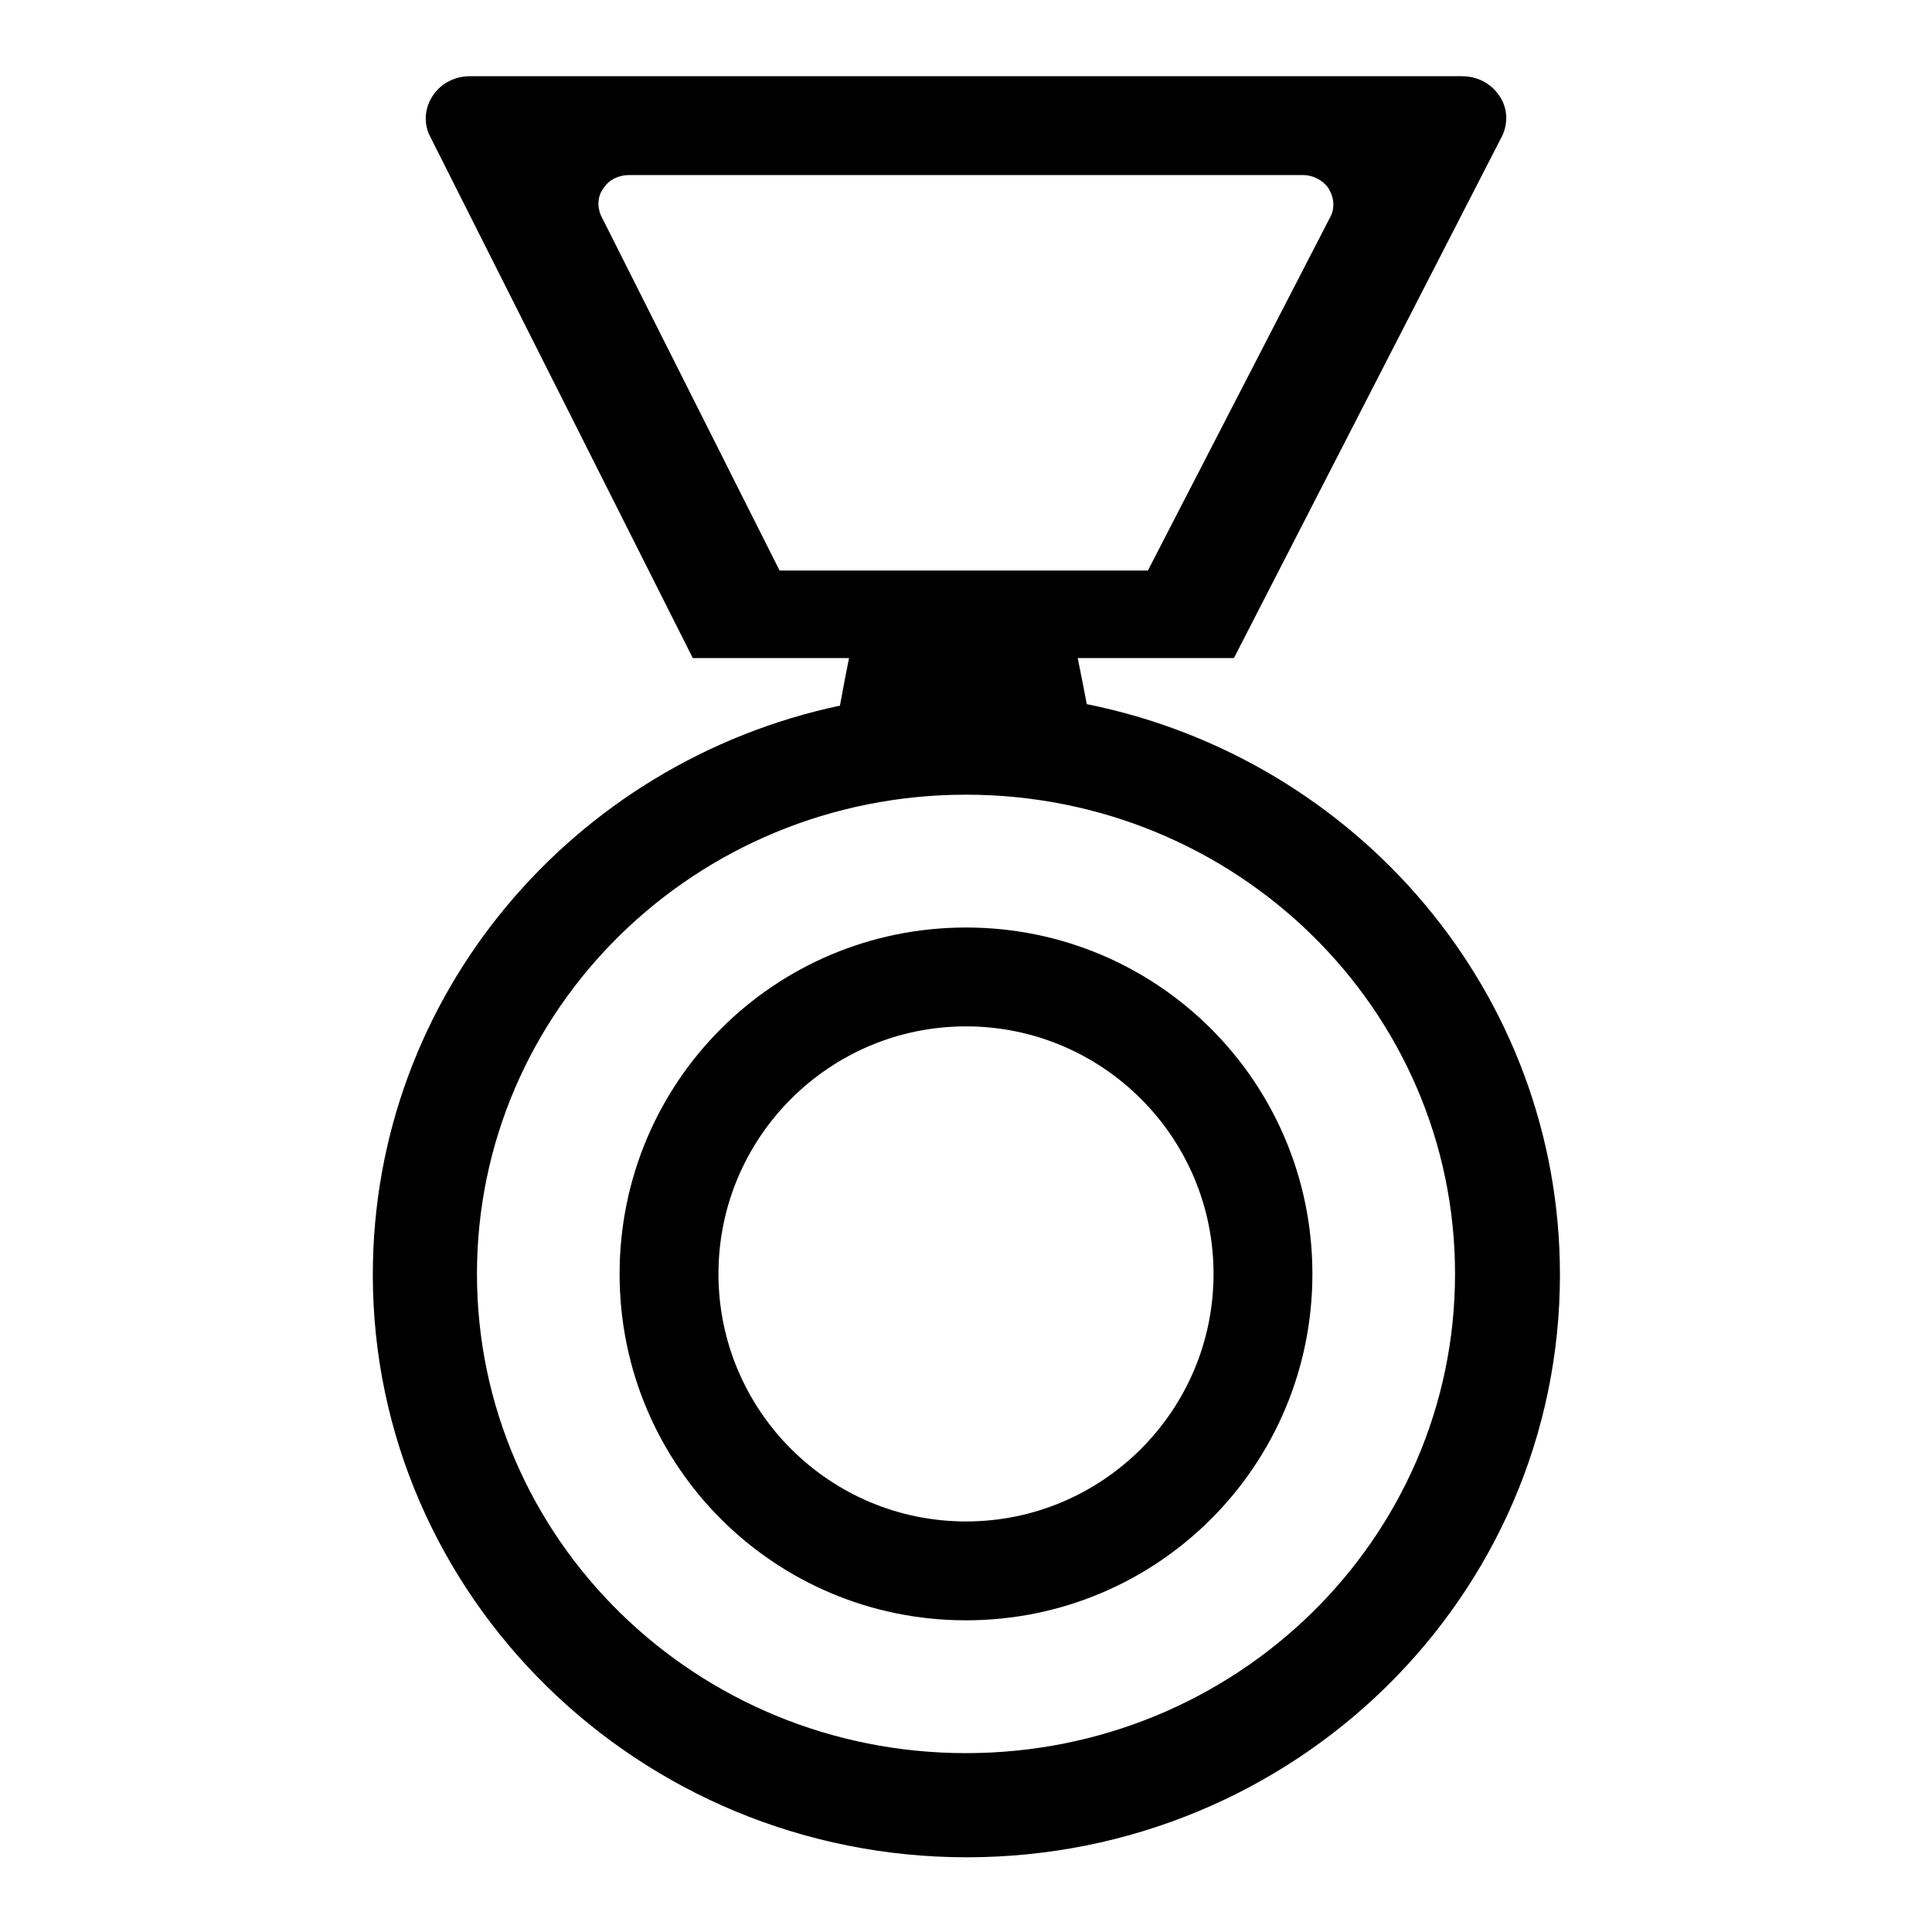
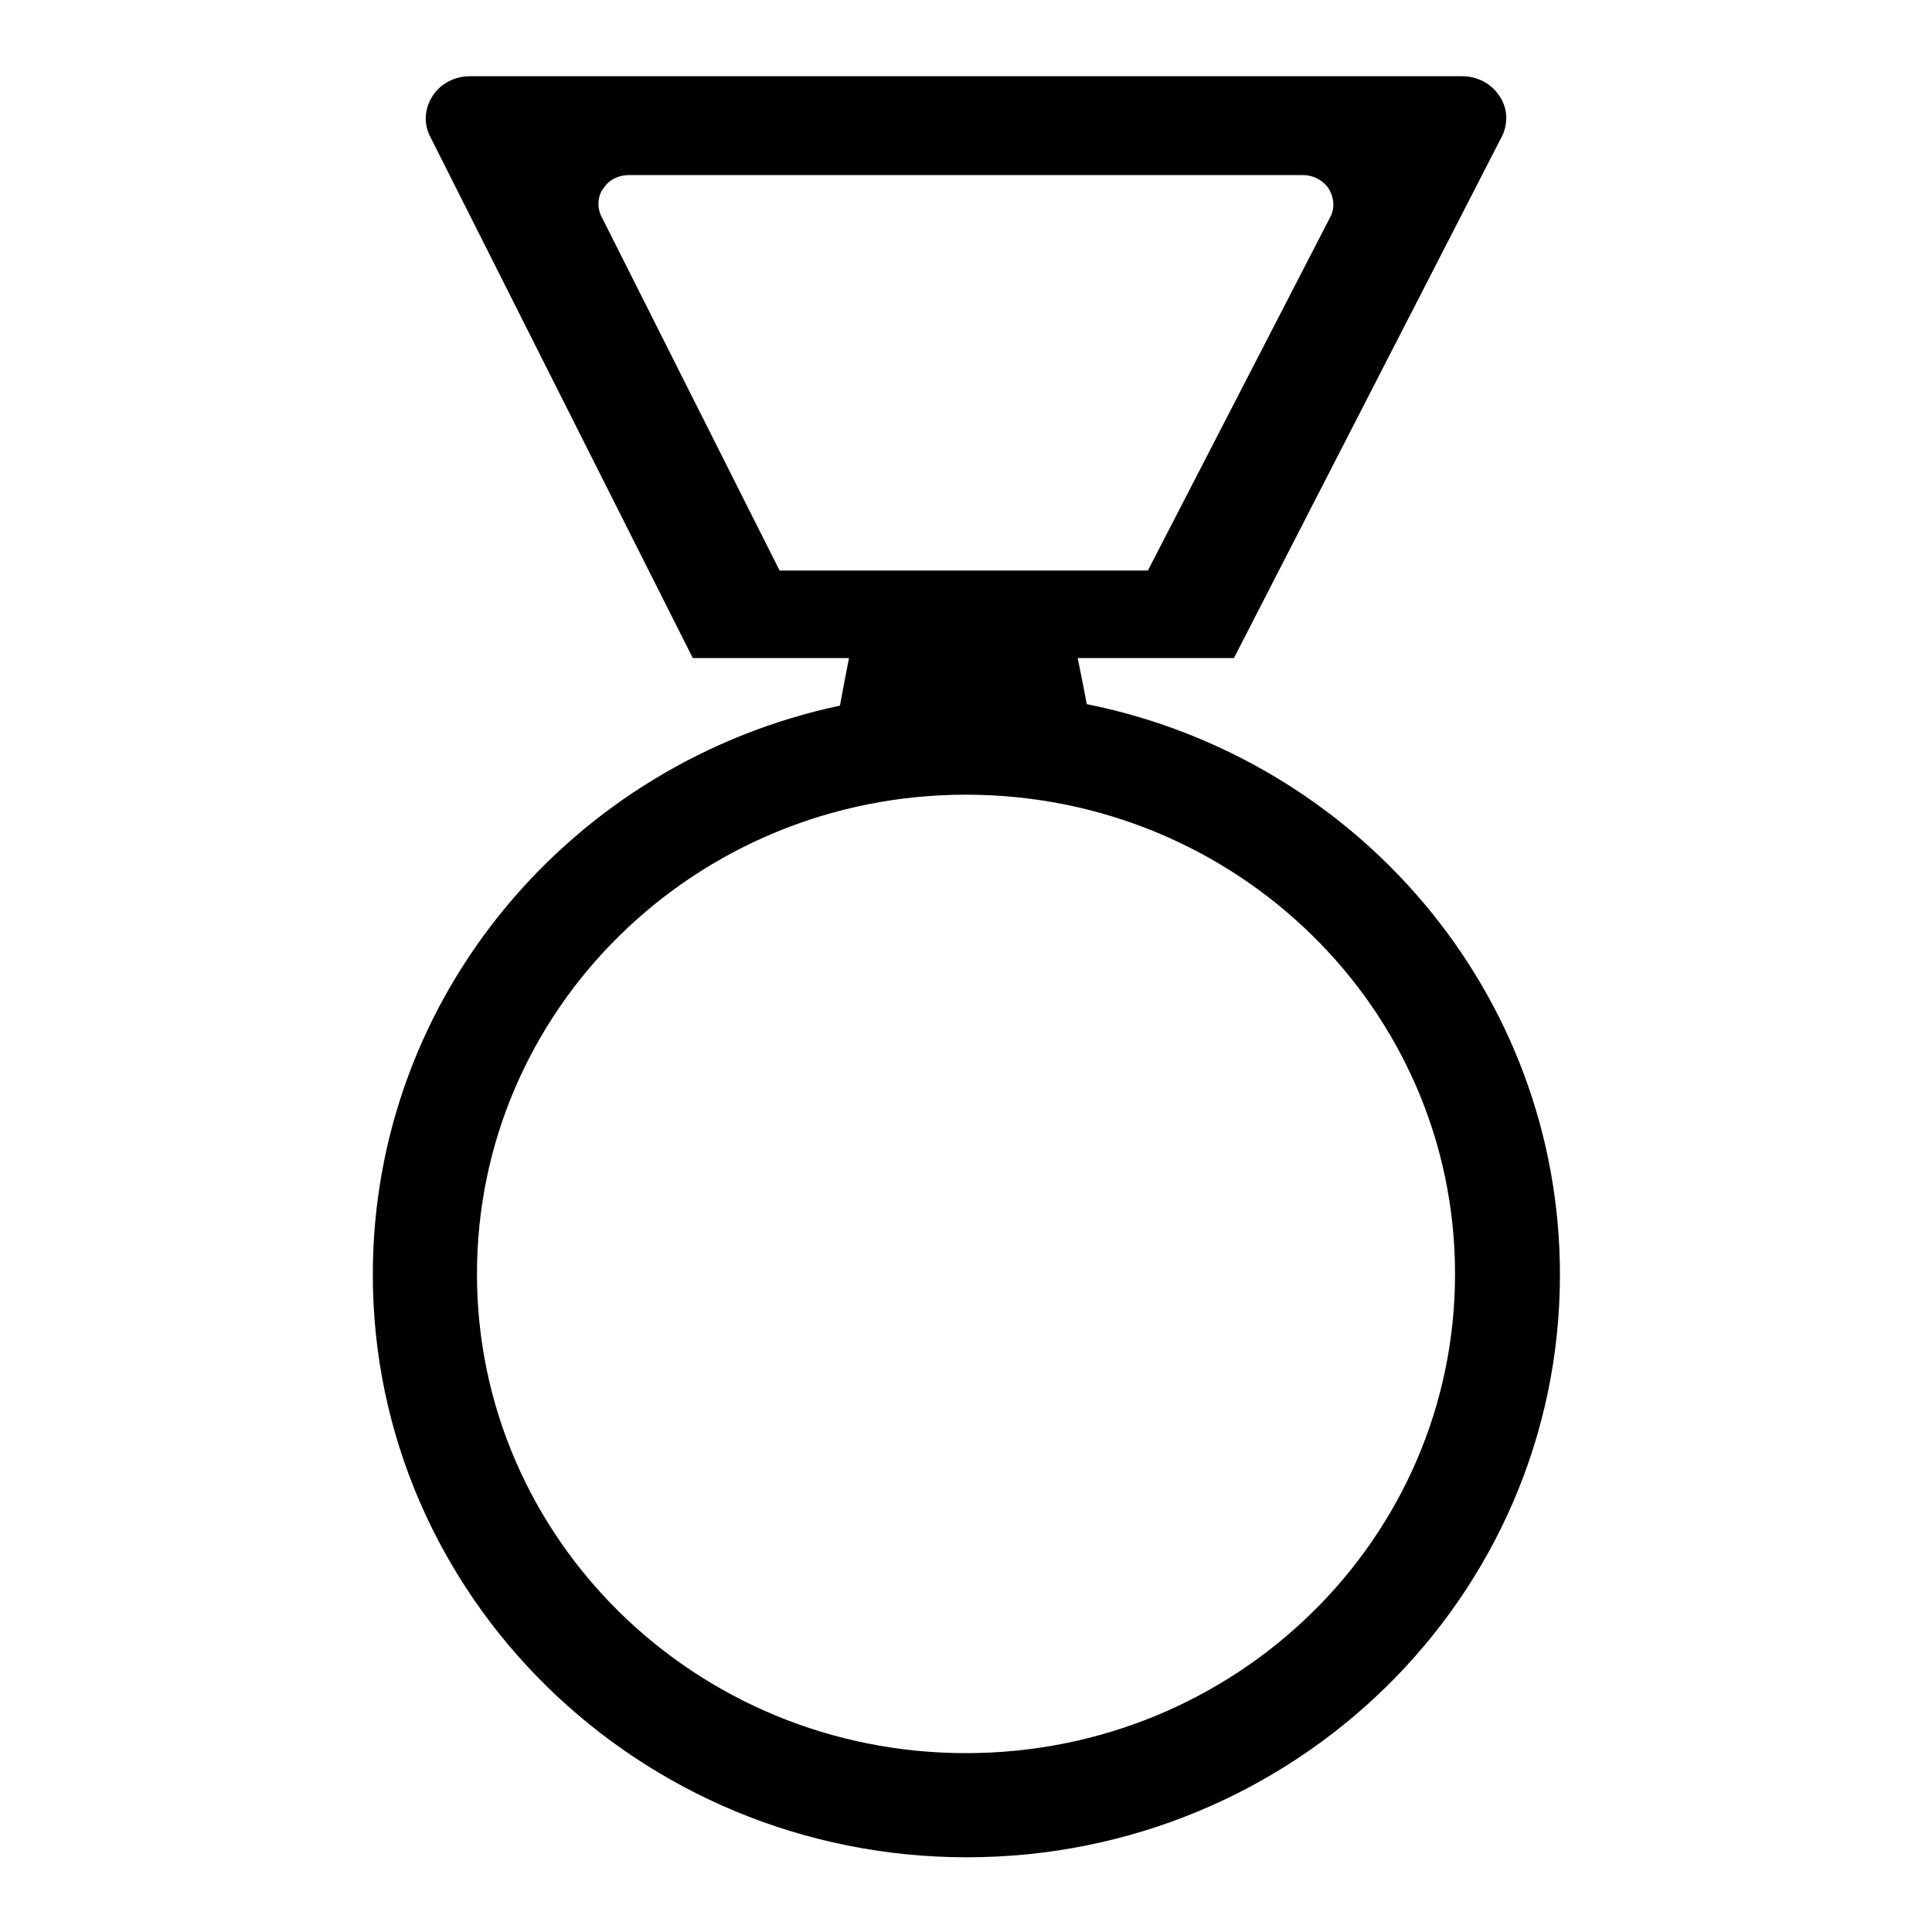
<svg xmlns="http://www.w3.org/2000/svg" version="1.1" x="0px" y="0px" viewBox="0 0 256 256" enable-background="new 0 0 256 256" xml:space="preserve">
  <g>
    <g>
      <path fill="#000000" d="M144,93.3c-0.5-2.7-1.2-6.1-1.2-6.1h20.7l35.6-69.3c0.8-1.8,0.6-3.8-0.5-5.3c-1.1-1.6-2.9-2.5-4.9-2.5h-23.1h-23.1h-15.7h-7.4h-15.7H85.4H62.3c-2,0-3.8,0.9-4.9,2.5c-1.1,1.6-1.3,3.6-0.5,5.3l34.9,69.3h20.7c0,0-0.7,3.5-1.2,6.3c-35.4,7.5-61.9,38.4-61.9,75.4c0,42.6,35.3,77.2,78.7,77.2s78.6-34.5,78.6-77.2C206.7,131.6,179.8,100.5,144,93.3z M103.3,75.6L79.6,28.5c-0.5-1.2-0.4-2.6,0.4-3.6c0.7-1.1,2-1.7,3.3-1.7h15.7h15.7h10.6h5.1h10.7H157h15.7c1.3,0,2.6,0.7,3.3,1.7c0.7,1.1,0.9,2.4,0.4,3.6l-24.3,47.1H103.3z M128,232.3c-35.8,0-64.8-28.4-64.8-63.5s29-63.5,64.8-63.5c35.8,0,64.8,28.4,64.8,63.5C192.8,203.9,163.8,232.3,128,232.3z" />
-       <path fill="#000000" d="M128,122.9c-25.4,0-45.9,20.5-45.9,45.9s20.5,45.9,45.9,45.9c25.4,0,45.9-20.5,45.9-45.9S153.4,122.9,128,122.9z M128,201.6c-18.1,0-32.8-14.7-32.8-32.8c0-18.1,14.7-32.8,32.8-32.8c18.1,0,32.8,14.7,32.8,32.8S146.1,201.6,128,201.6z" />
    </g>
  </g>
</svg>